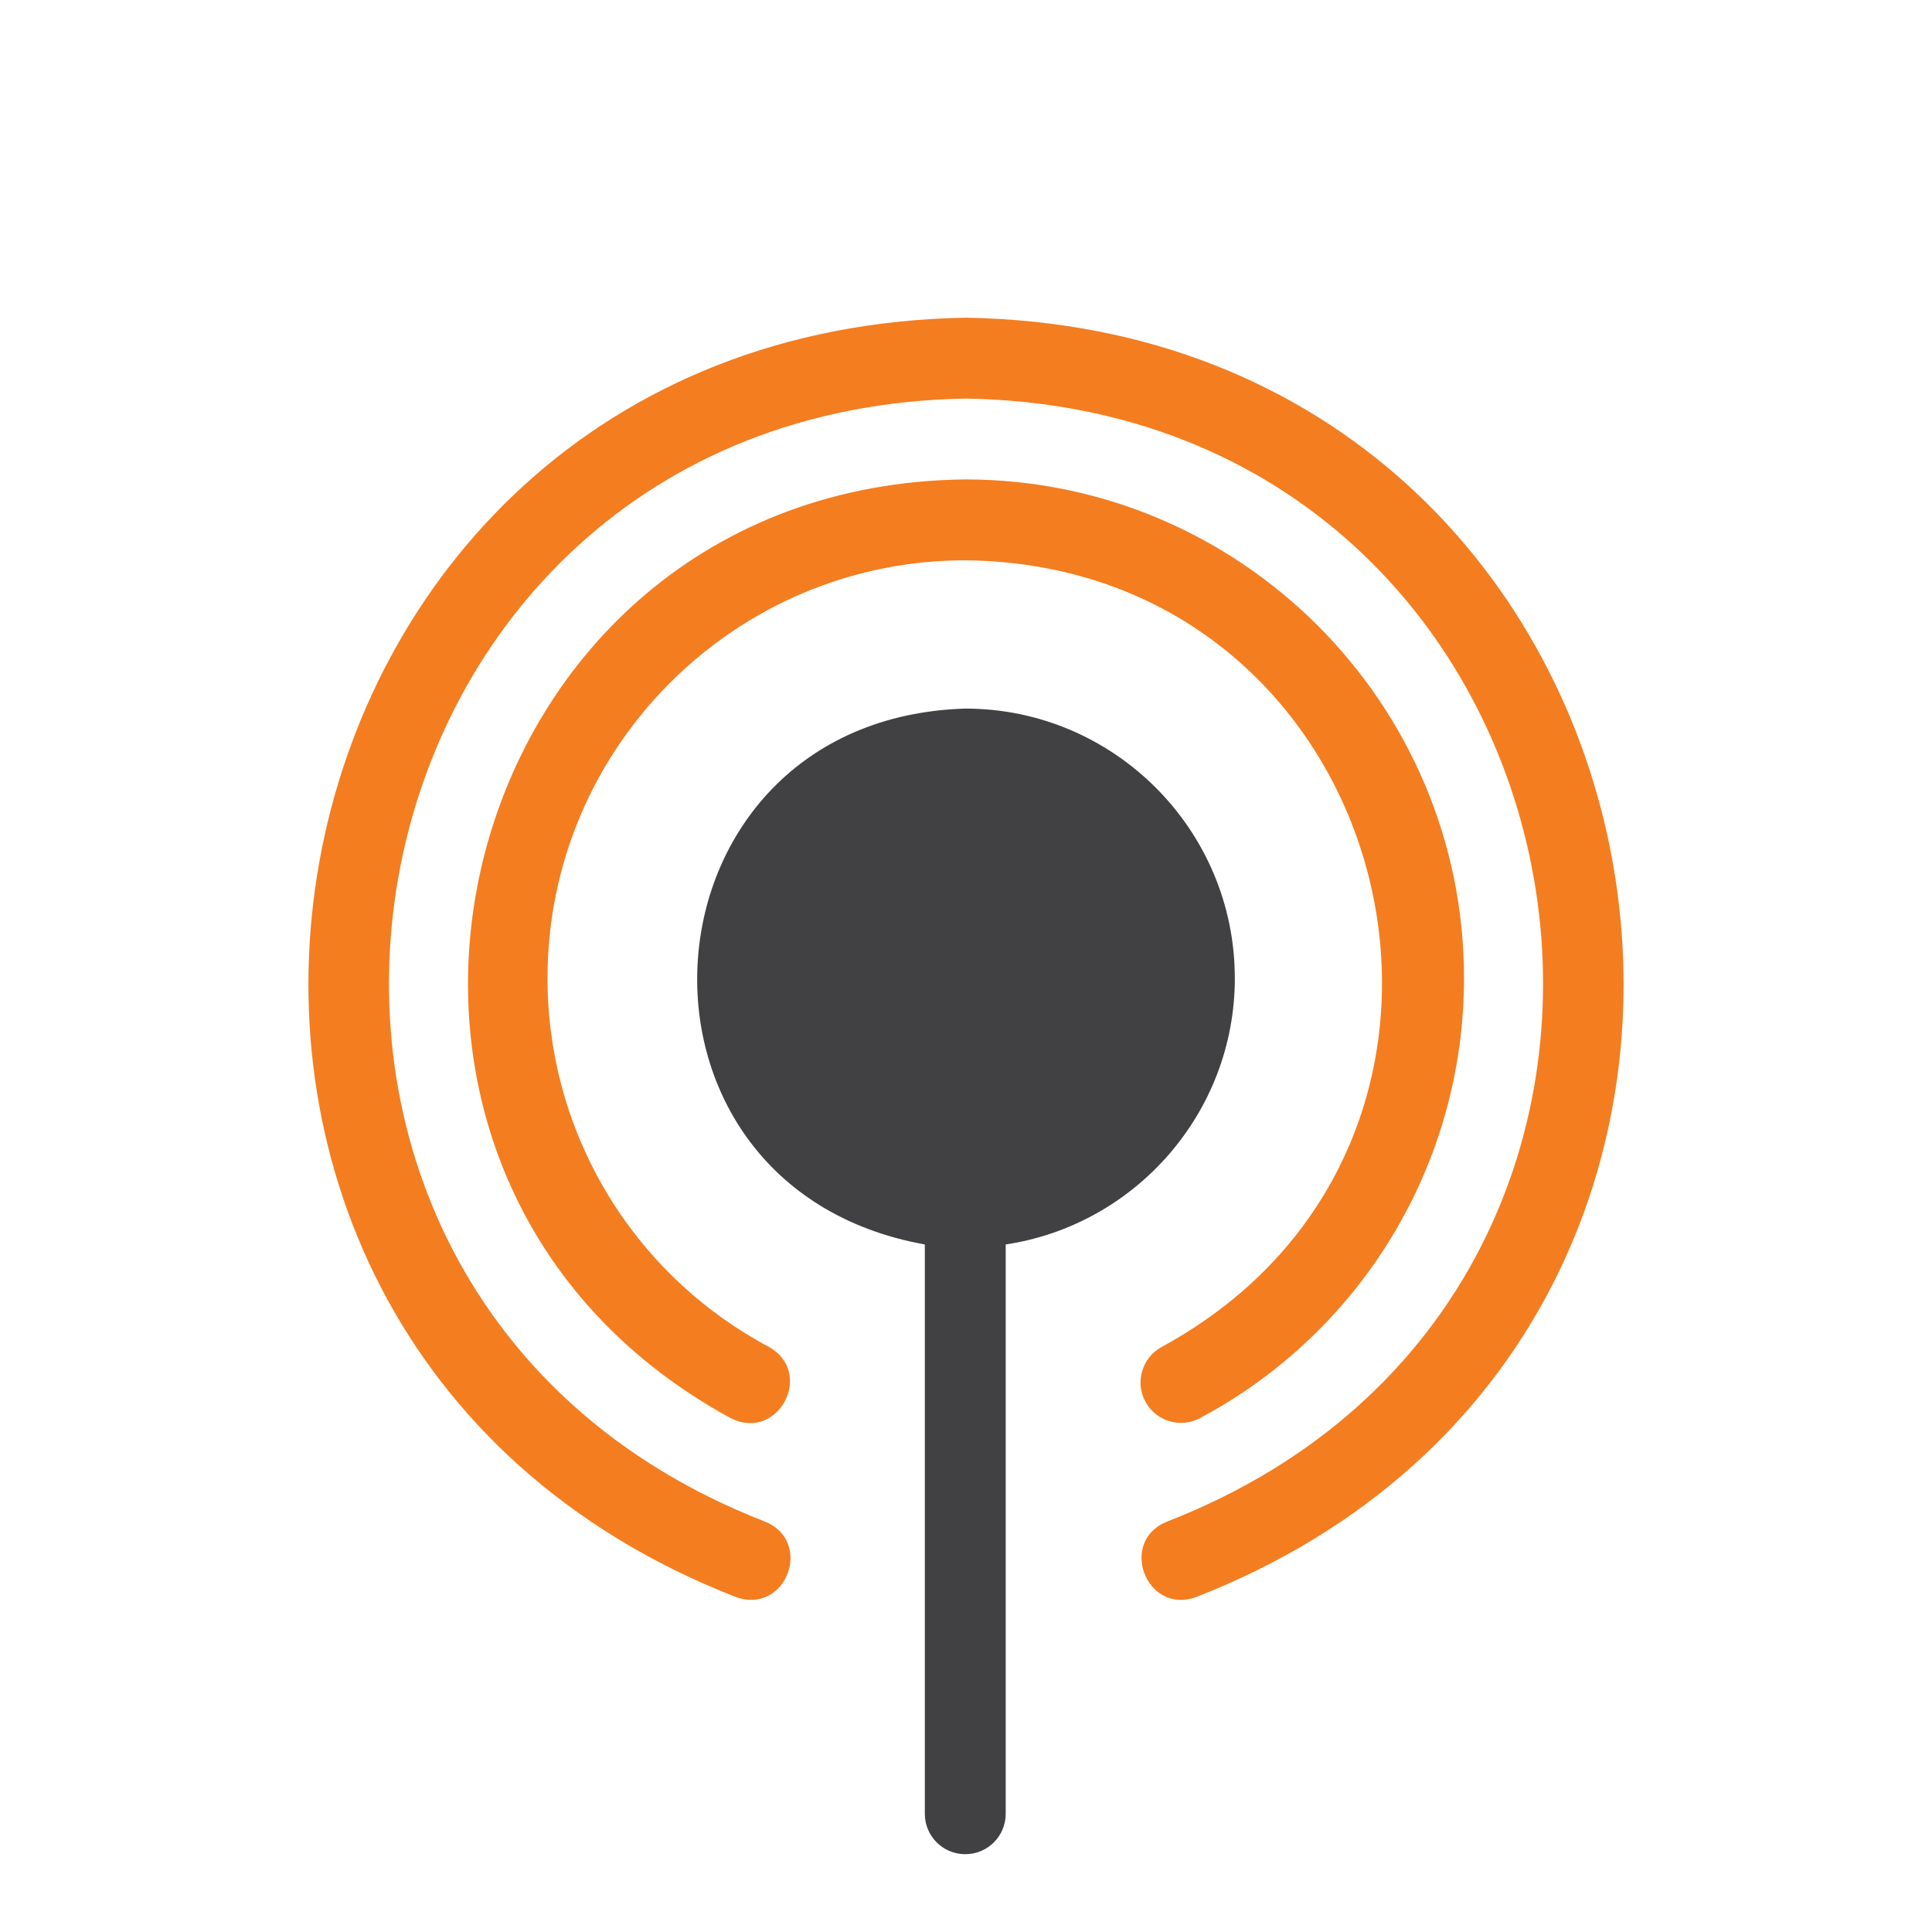
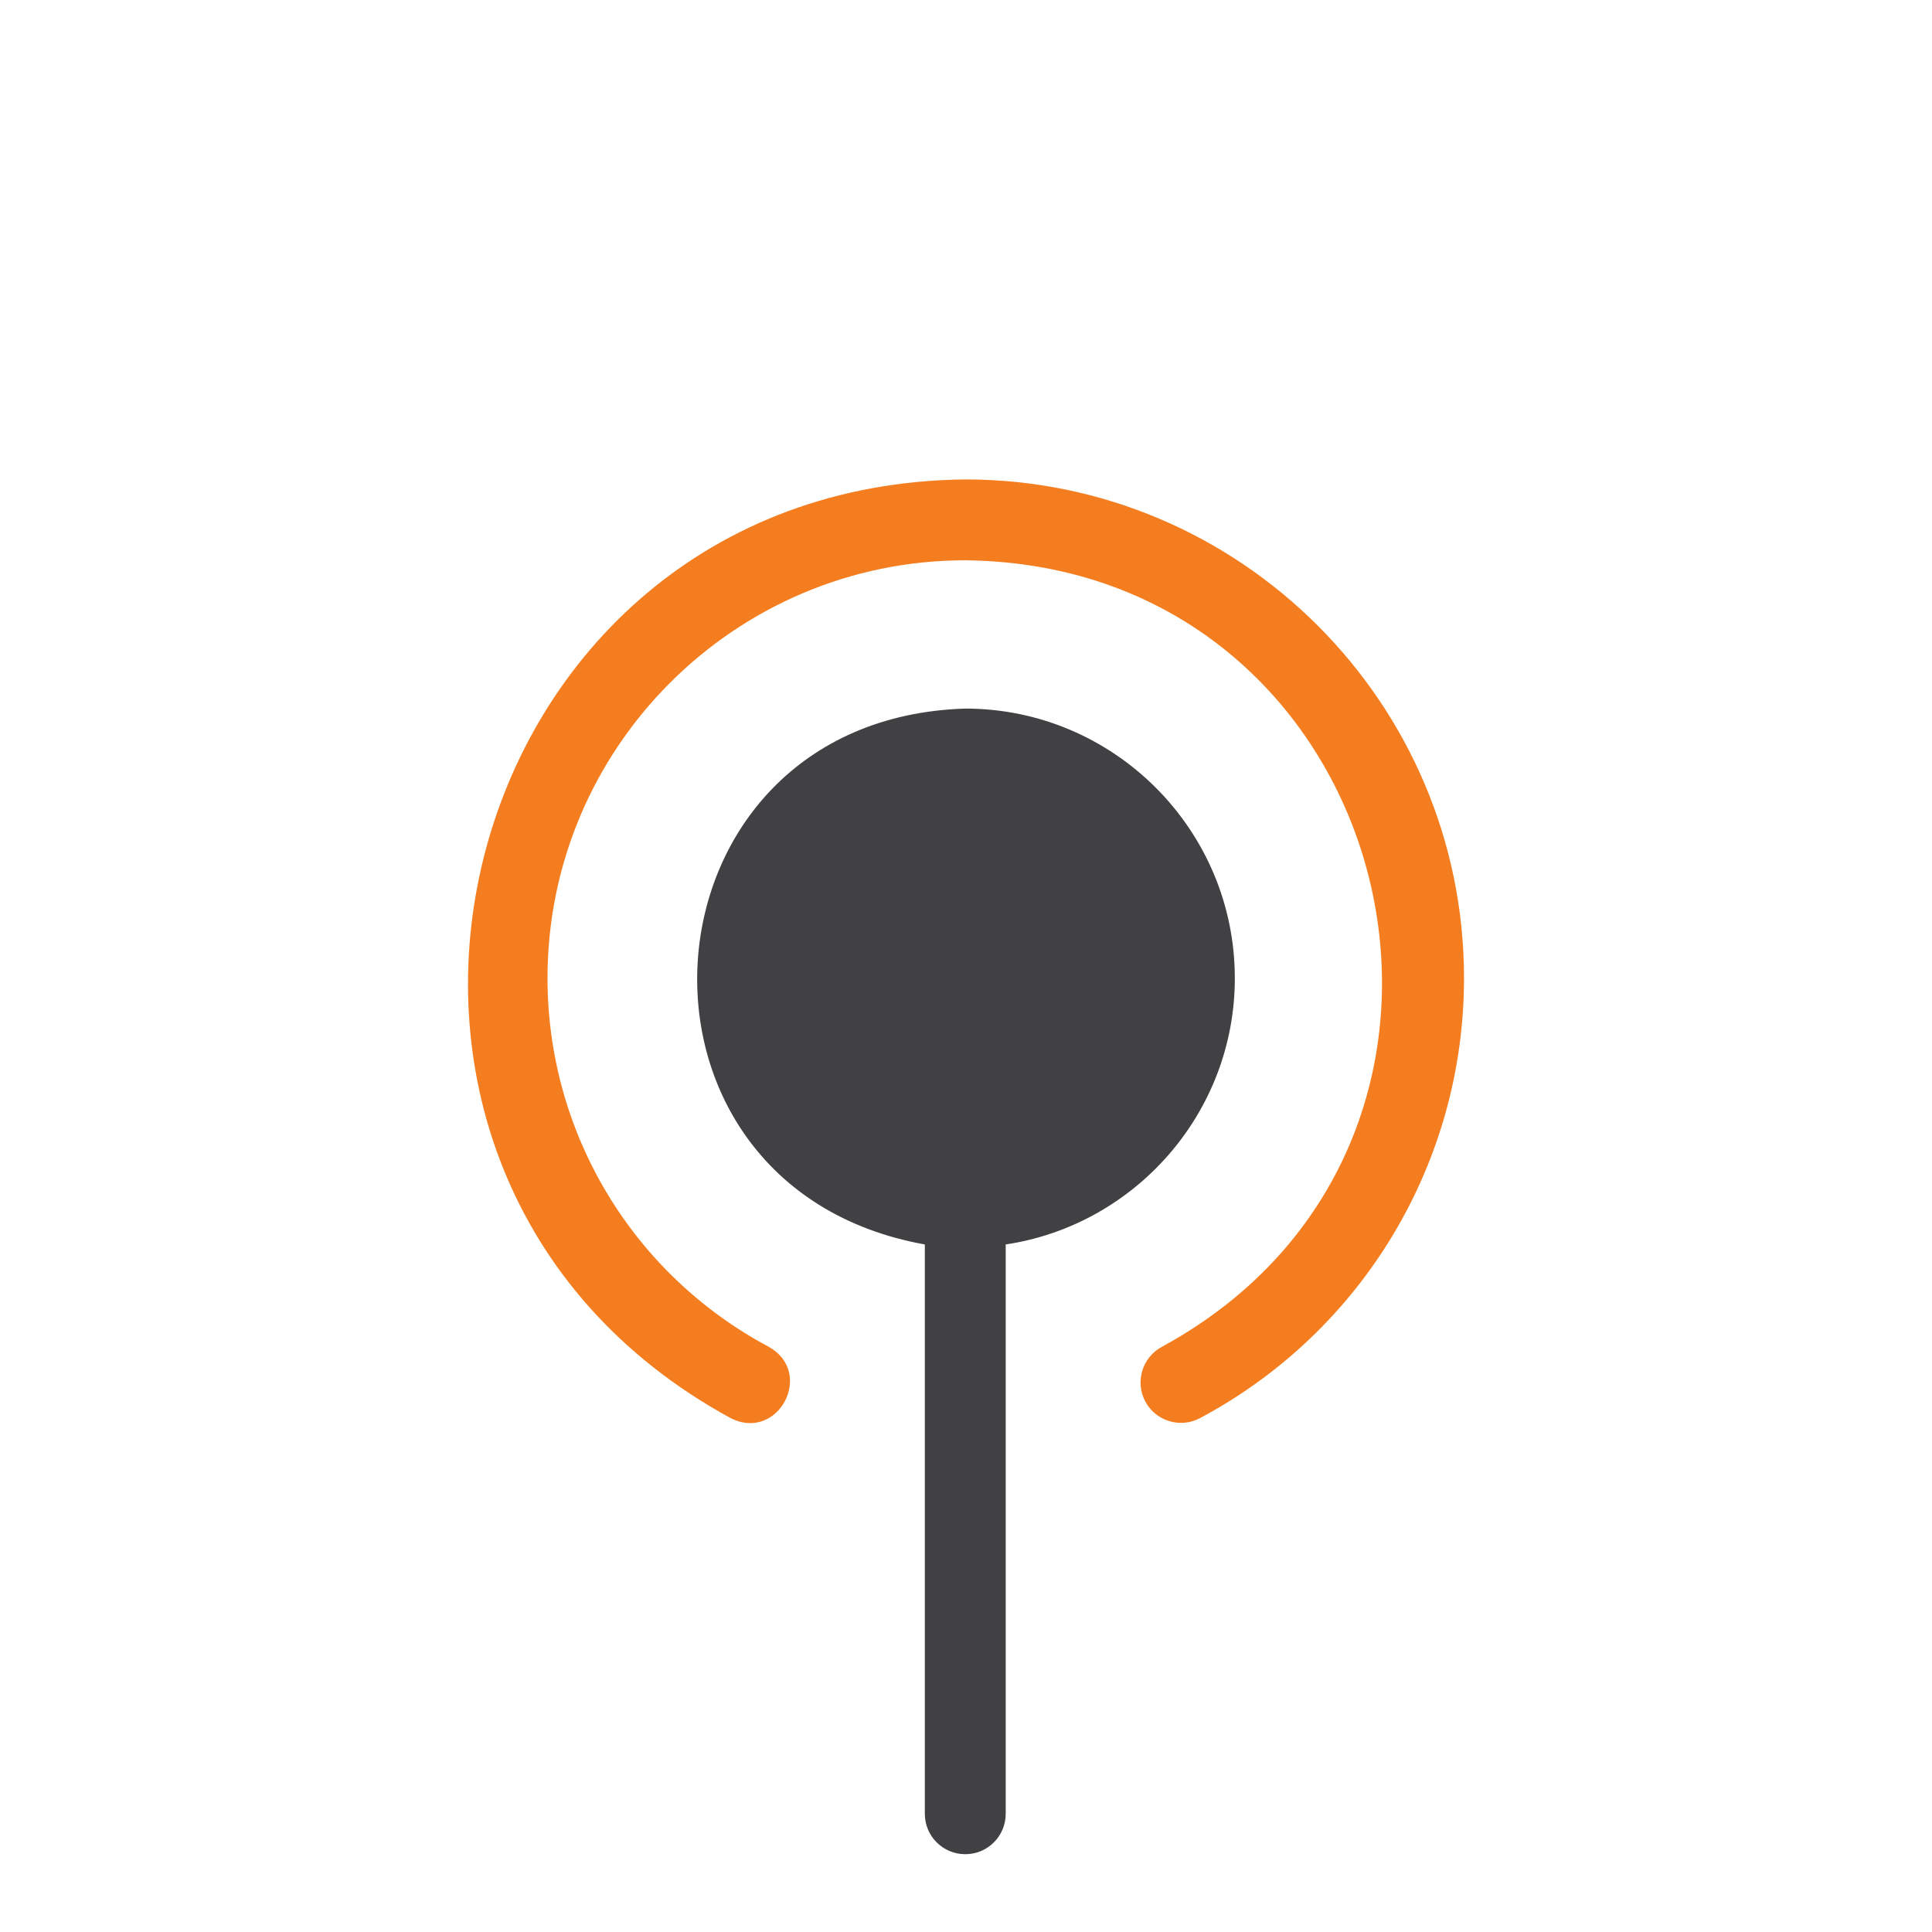
<svg xmlns="http://www.w3.org/2000/svg" viewBox="0 0 1000 1000">
  <defs>
    <style>.cls-1{fill:#f47d20;}.cls-2{fill:#414042;}.cls-3{fill:#fff;opacity:0;}</style>
  </defs>
  <g id="Layer_7">
    <rect class="cls-3" x="0" width="1000" height="1000" />
  </g>
  <g id="Dual_Long_Range_Cellular_Antennas_">
    <path class="cls-2" d="m639.14,506.28c0-76.88-62.65-139.52-139.52-139.52-172.51,5.33-189.5,247.09-20.93,277.37v294.67c0,11.58,9.35,20.93,20.93,20.93s20.93-9.35,20.93-20.93v-294.67c66.97-10.05,118.6-68.09,118.6-137.85Z" />
-     <path class="cls-1" d="m500,164.44c-380.4,6.39-472.59,524.37-118.87,662.28,26.06,9.04,40.1-29.26,14.51-39.27C85.26,666.46,166.26,211.83,500.01,206.3c333.79,5.6,414.72,460.15,104.36,581.15-25.74,9.96-11.26,48.43,14.52,39.27,353.74-137.9,261.46-655.96-118.88-662.27Z" />
    <path class="cls-1" d="m601.42,697.1c-10.2,5.44-14.05,18.12-8.61,28.31,5.46,10.29,18.32,14,28.31,8.61,84.29-44.98,136.65-132.25,136.65-227.75,0-142.33-115.79-258.12-258.12-258.12-267.9,2.84-356.53,357.7-121.47,485.87,24.56,12.49,43.71-23.54,19.7-36.93-70.62-37.69-114.49-110.81-114.49-190.82,0-119.25,97.01-216.26,216.26-216.26,224.47,2.39,298.71,299.69,101.77,407.09Z" />
  </g>
</svg>